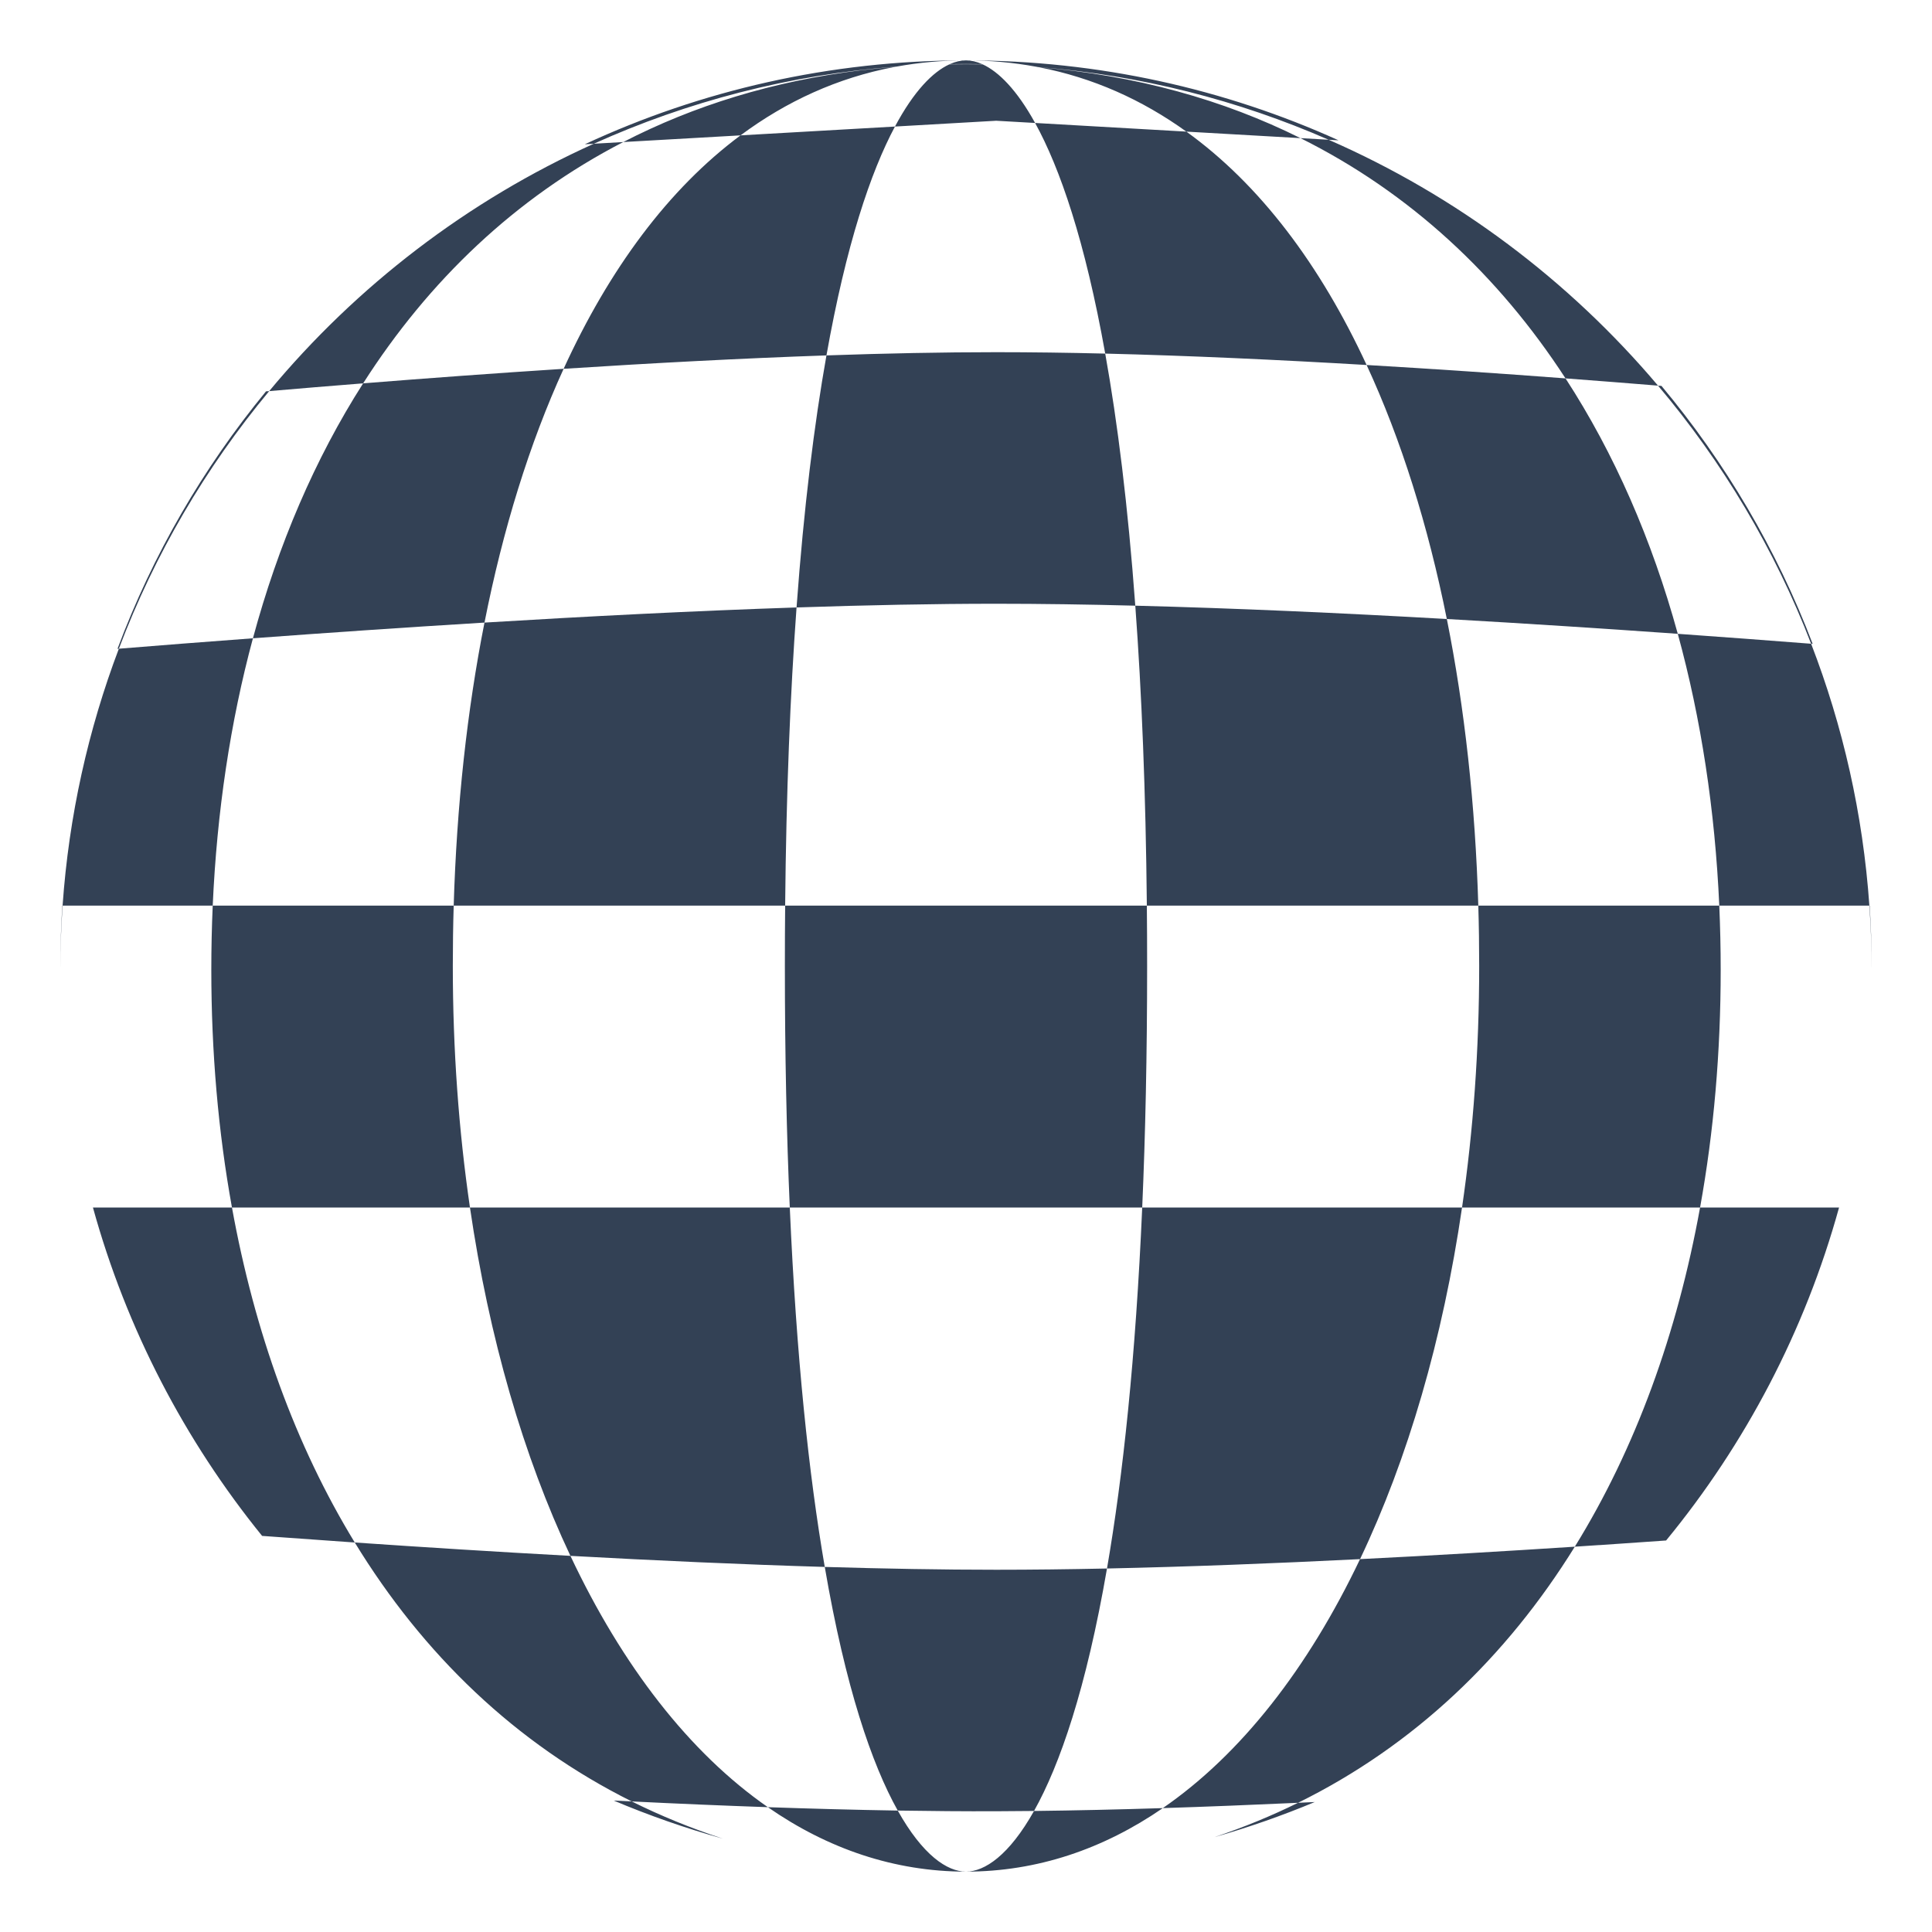
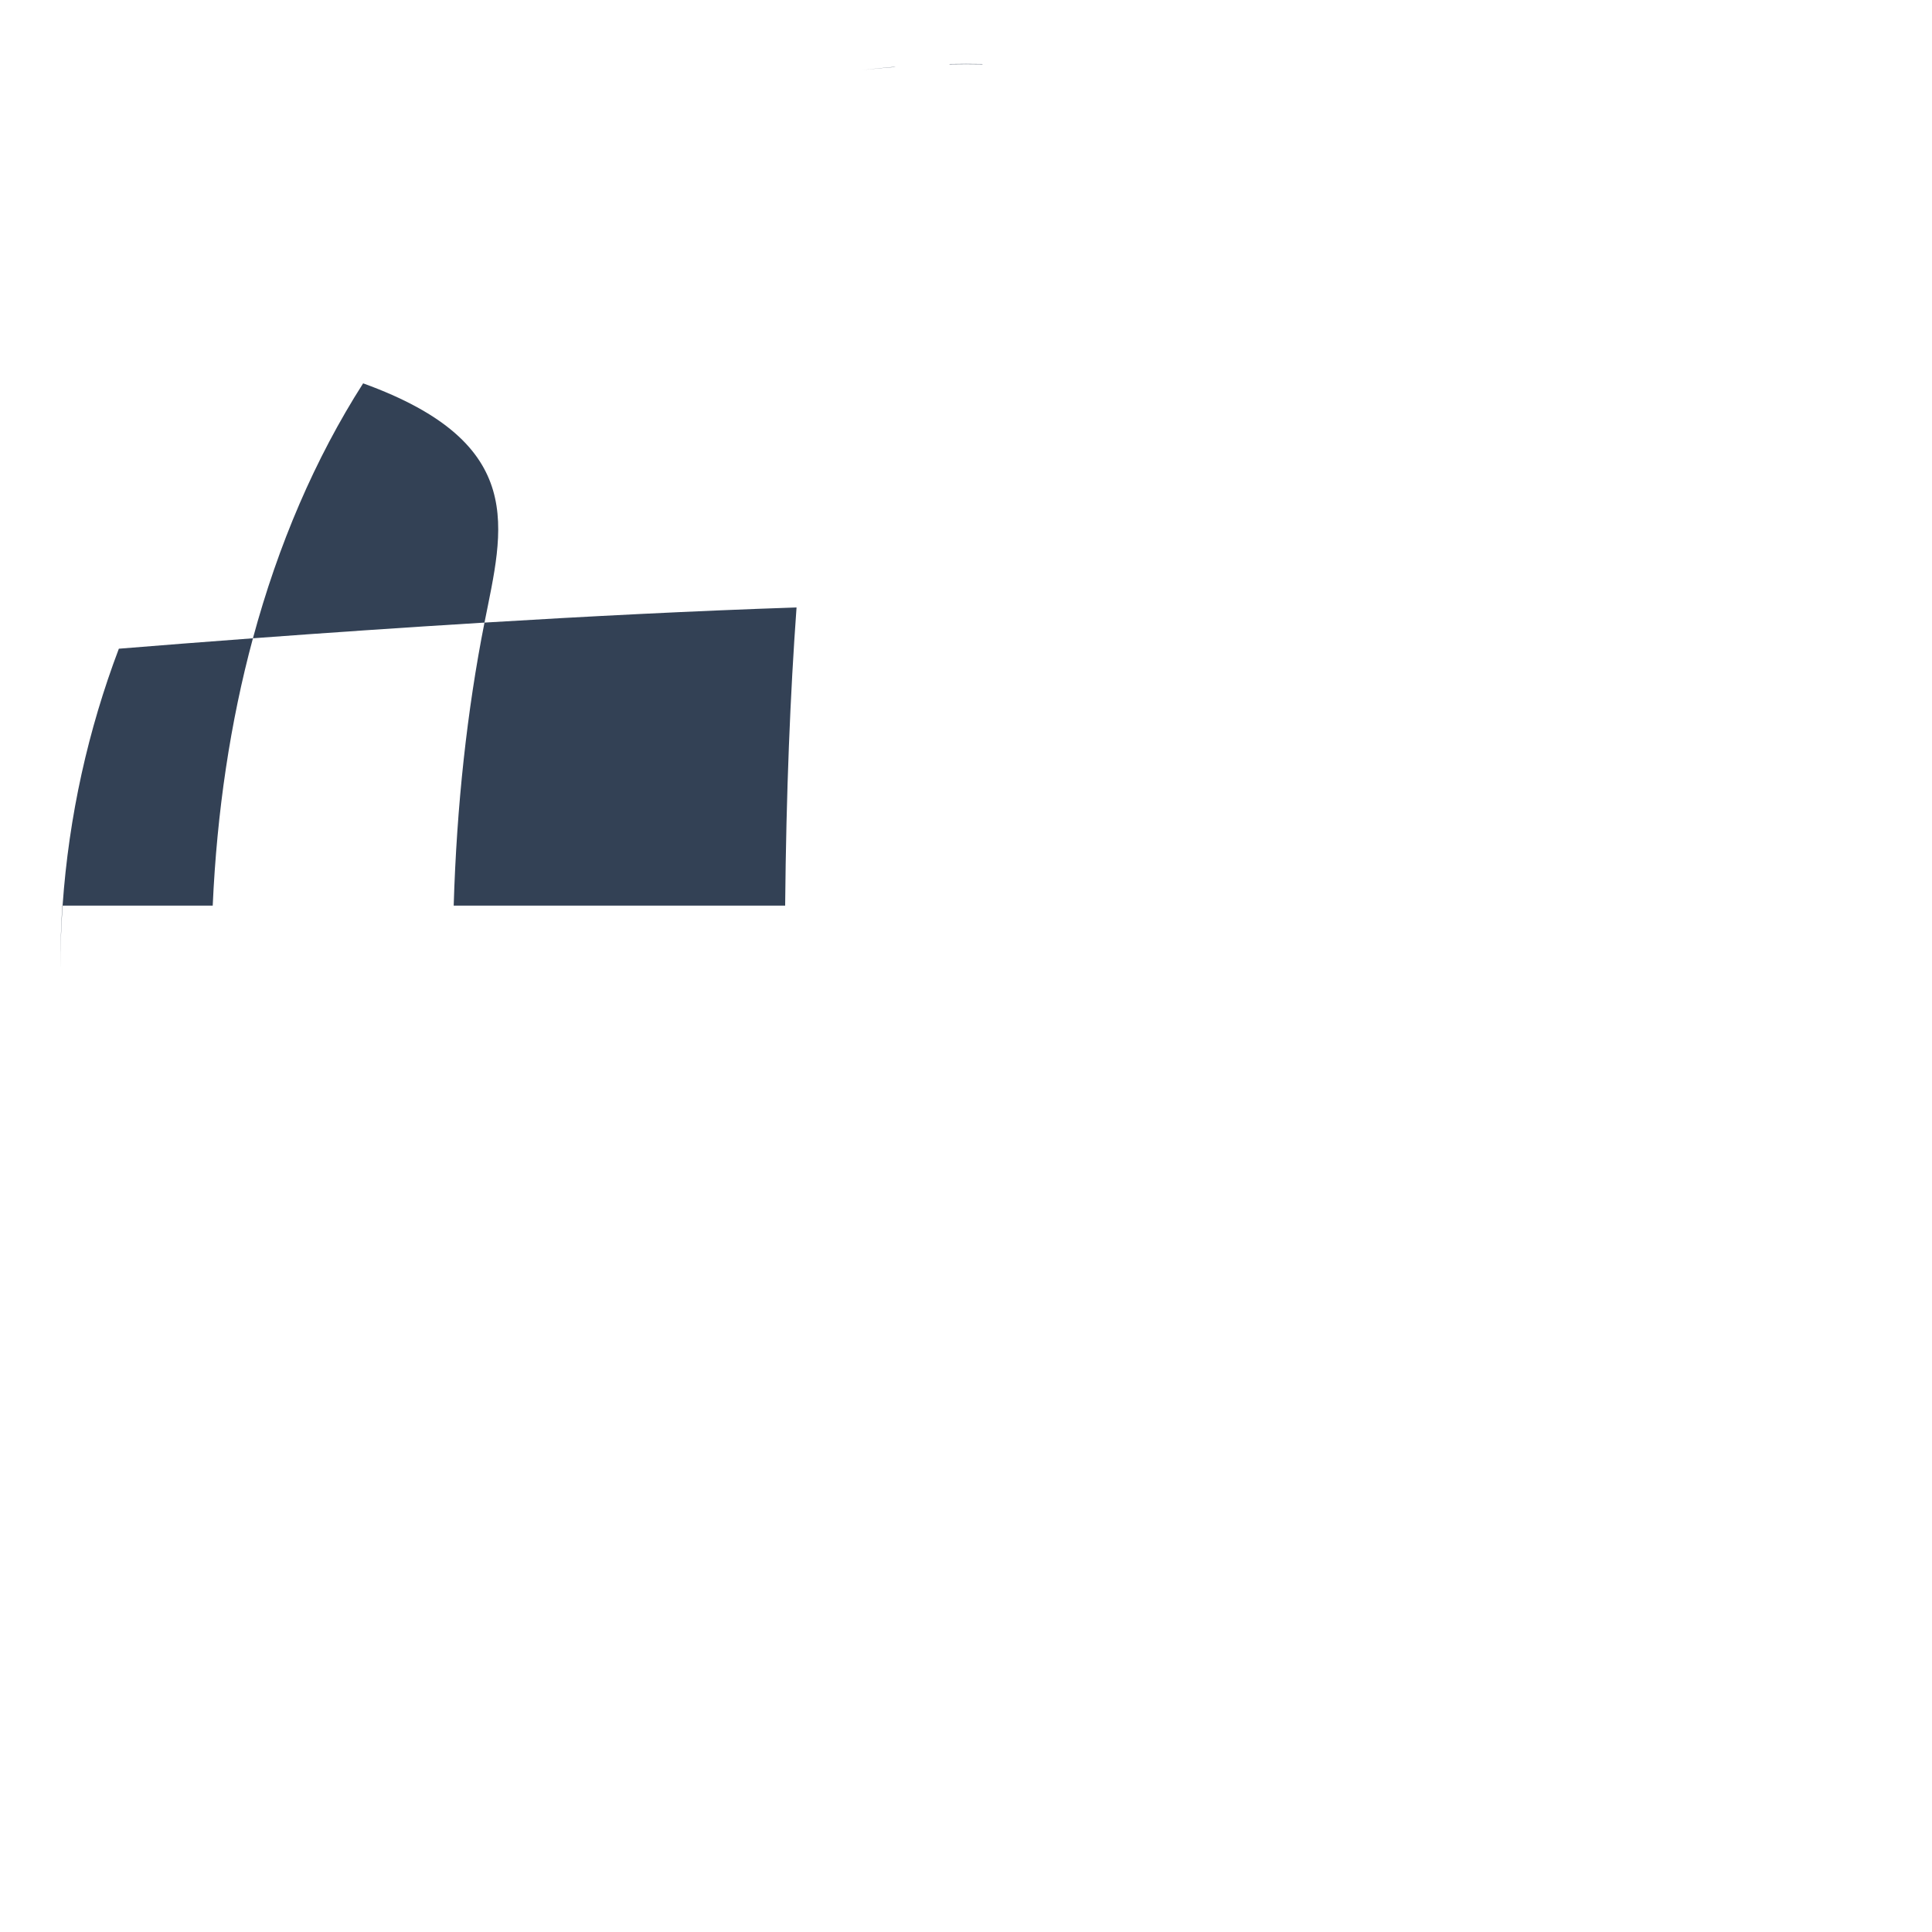
<svg xmlns="http://www.w3.org/2000/svg" width="48" height="48" viewBox="0 0 48 48" fill="none">
  <path d="M24 1.589C24.134 1.589 24.268 1.591 24.401 1.593L24.416 1.6C24.278 1.597 24.14 1.596 24 1.596C23.861 1.596 23.722 1.597 23.584 1.6L23.599 1.593C23.732 1.591 23.866 1.589 24 1.589Z" fill="#334155" />
  <path d="M22.252 1.658C21.974 1.681 21.698 1.708 21.426 1.741C21.687 1.712 21.949 1.686 22.213 1.666L22.252 1.658Z" fill="#334155" />
-   <path fill-rule="evenodd" clip-rule="evenodd" d="M6.688 9.717C8.861 7.102 11.616 4.987 14.753 3.571L14.53 3.584C17.409 2.247 20.617 1.5 24 1.5C27.299 1.5 30.433 2.21 33.256 3.486L33.026 3.473L33.009 3.472C36.188 4.862 38.983 6.966 41.193 9.581C40.448 9.52 39.679 9.46 38.895 9.401C37.233 6.845 35.036 4.79 32.31 3.432L29.475 3.27C31.302 4.586 32.801 6.58 33.953 9.068C31.747 8.938 29.535 8.836 27.459 8.785C26.959 5.988 26.334 4.173 25.717 3.055L24.75 3L22.235 3.144C21.631 4.274 21.022 6.08 20.533 8.83C18.41 8.903 16.187 9.022 14.003 9.163C15.135 6.689 16.605 4.696 18.398 3.363L15.485 3.529C12.809 4.911 10.652 6.972 9.022 9.524C8.218 9.588 7.437 9.652 6.688 9.717ZM22.271 1.655C22.828 1.553 23.404 1.5 24 1.5C23.876 1.5 23.741 1.529 23.599 1.593C23.732 1.591 23.866 1.589 24 1.589C24.134 1.589 24.268 1.591 24.401 1.593C24.259 1.529 24.124 1.5 24 1.5C24.596 1.5 25.172 1.553 25.729 1.655L25.787 1.666C28.338 1.866 30.769 2.492 33.009 3.472L32.31 3.432C30.401 2.481 28.233 1.871 25.808 1.67C27.148 1.928 28.371 2.475 29.475 3.27L25.717 3.055C25.261 2.228 24.81 1.782 24.416 1.6C24.278 1.597 24.14 1.596 24 1.596C23.861 1.596 23.722 1.597 23.584 1.6C23.176 1.788 22.707 2.26 22.235 3.144L18.398 3.363C19.54 2.514 20.812 1.933 22.211 1.666C21.94 1.687 21.67 1.713 21.402 1.744C19.208 2.013 17.235 2.626 15.485 3.529L14.753 3.571C17.076 2.523 19.609 1.857 22.271 1.655Z" fill="#334155" />
-   <path d="M2.953 16.117C3.842 13.771 5.113 11.612 6.688 9.717C6.662 9.719 6.635 9.721 6.609 9.723C5.049 11.621 3.794 13.778 2.919 16.12C2.93 16.119 2.942 16.118 2.953 16.117Z" fill="#334155" />
-   <path d="M6.284 15.858C6.912 13.533 7.826 11.396 9.022 9.524C10.614 9.397 12.296 9.273 14.003 9.163C13.154 11.02 12.496 13.147 12.037 15.468C10.006 15.592 8.049 15.727 6.284 15.858Z" fill="#334155" />
+   <path d="M6.284 15.858C6.912 13.533 7.826 11.396 9.022 9.524C13.154 11.02 12.496 13.147 12.037 15.468C10.006 15.592 8.049 15.727 6.284 15.858Z" fill="#334155" />
  <path d="M5.285 22.5C5.389 20.171 5.722 17.939 6.284 15.858C5.07 15.948 3.947 16.036 2.953 16.117C2.193 18.123 1.711 20.267 1.555 22.5H1.549C1.517 22.996 1.5 23.496 1.5 24C1.5 24.015 1.5 24.03 1.5 24.045C1.501 23.526 1.52 23.01 1.555 22.5H5.285Z" fill="#334155" />
  <path d="M11.272 22.5C11.346 20.026 11.603 17.66 12.037 15.468C14.584 15.313 17.247 15.177 19.79 15.092C19.634 17.233 19.533 19.689 19.507 22.5H11.272Z" fill="#334155" />
-   <path d="M27.503 38.969C26.988 41.948 26.333 43.847 25.69 44.993C25.371 44.997 25.058 44.999 24.75 45C23.96 45.003 23.142 44.996 22.304 44.983C21.66 43.831 21.005 41.923 20.491 38.93C21.976 38.974 23.411 39 24.75 39C25.63 39 26.552 38.989 27.503 38.969Z" fill="#334155" />
-   <path fill-rule="evenodd" clip-rule="evenodd" d="M11.676 30C11.397 28.09 11.25 26.078 11.25 24C11.25 23.496 11.257 22.996 11.272 22.5H5.285C5.262 23.025 5.25 23.555 5.25 24.089C5.25 26.135 5.421 28.116 5.763 30H2.309C3.143 33.022 4.592 35.789 6.512 38.159C7.25 38.213 8.02 38.268 8.814 38.323C10.509 41.096 12.805 43.317 15.696 44.756C15.546 44.749 15.396 44.742 15.247 44.734C16.124 45.105 17.029 45.421 17.958 45.68C17.168 45.422 16.413 45.113 15.696 44.756C16.826 44.812 17.959 44.86 19.077 44.899C20.564 45.932 22.219 46.5 24 46.5C25.768 46.5 27.411 45.94 28.89 44.922C29.984 44.887 31.111 44.842 32.249 44.79C31.589 45.116 30.898 45.4 30.176 45.642C31.027 45.399 31.858 45.108 32.665 44.771C32.526 44.777 32.388 44.784 32.249 44.79C35.132 43.369 37.426 41.172 39.126 38.427C39.9 38.377 40.659 38.325 41.394 38.273C43.361 35.879 44.843 33.071 45.691 30H42.238C42.579 28.119 42.75 26.139 42.75 24.096C42.75 23.559 42.738 23.027 42.715 22.5H46.444C46.48 23.011 46.499 23.528 46.5 24.048C46.5 24.032 46.5 24.016 46.5 24C46.5 23.496 46.483 22.996 46.451 22.5H46.444C46.285 20.221 45.785 18.035 44.997 15.994C45.01 15.995 45.022 15.996 45.035 15.997C44.14 13.646 42.863 11.485 41.279 9.588C41.251 9.586 41.222 9.584 41.193 9.581C42.794 11.476 44.088 13.639 44.997 15.994C43.976 15.914 42.862 15.831 41.684 15.747C41.042 13.414 40.112 11.273 38.895 9.401C37.293 9.28 35.625 9.166 33.953 9.068C34.812 10.923 35.479 13.052 35.946 15.379C33.356 15.232 30.698 15.111 28.206 15.048C28.023 12.553 27.764 10.487 27.459 8.785C26.524 8.762 25.617 8.75 24.75 8.75C23.424 8.75 22.003 8.779 20.533 8.83C20.23 10.534 19.972 12.599 19.79 15.092C21.524 15.034 23.202 15 24.75 15C25.846 15 27.007 15.017 28.206 15.048C28.365 17.199 28.466 19.669 28.493 22.5H19.507C19.502 22.989 19.5 23.489 19.5 24C19.5 26.197 19.543 28.192 19.622 30H11.676ZM28.378 30C28.457 28.192 28.5 26.197 28.5 24C28.5 23.489 28.498 22.989 28.493 22.5H36.728C36.743 22.996 36.75 23.496 36.75 24C36.75 26.078 36.603 28.09 36.324 30H28.378ZM27.503 38.969C27.9 36.672 28.215 33.732 28.378 30H19.622C19.785 33.711 20.096 36.639 20.491 38.93C18.436 38.869 16.287 38.771 14.172 38.655C13.005 36.18 12.15 33.236 11.676 30H5.763C6.323 33.089 7.342 35.914 8.814 38.323C10.519 38.44 12.333 38.555 14.172 38.655C15.458 41.382 17.123 43.542 19.077 44.899C20.173 44.937 21.254 44.966 22.304 44.983C22.924 46.092 23.534 46.5 24 46.5C24.464 46.5 25.072 46.094 25.69 44.993C26.71 44.981 27.783 44.957 28.89 44.922C30.839 43.579 32.502 41.44 33.79 38.736C35.596 38.646 37.401 38.539 39.126 38.427C40.631 35.995 41.67 33.133 42.238 30H36.324C35.845 33.271 34.977 36.244 33.79 38.736C31.654 38.843 29.515 38.926 27.503 38.969ZM36.728 22.5H42.715C42.609 20.129 42.264 17.859 41.684 15.747C39.883 15.619 37.935 15.492 35.946 15.379C36.39 17.596 36.653 19.992 36.728 22.5Z" fill="#334155" />
</svg>